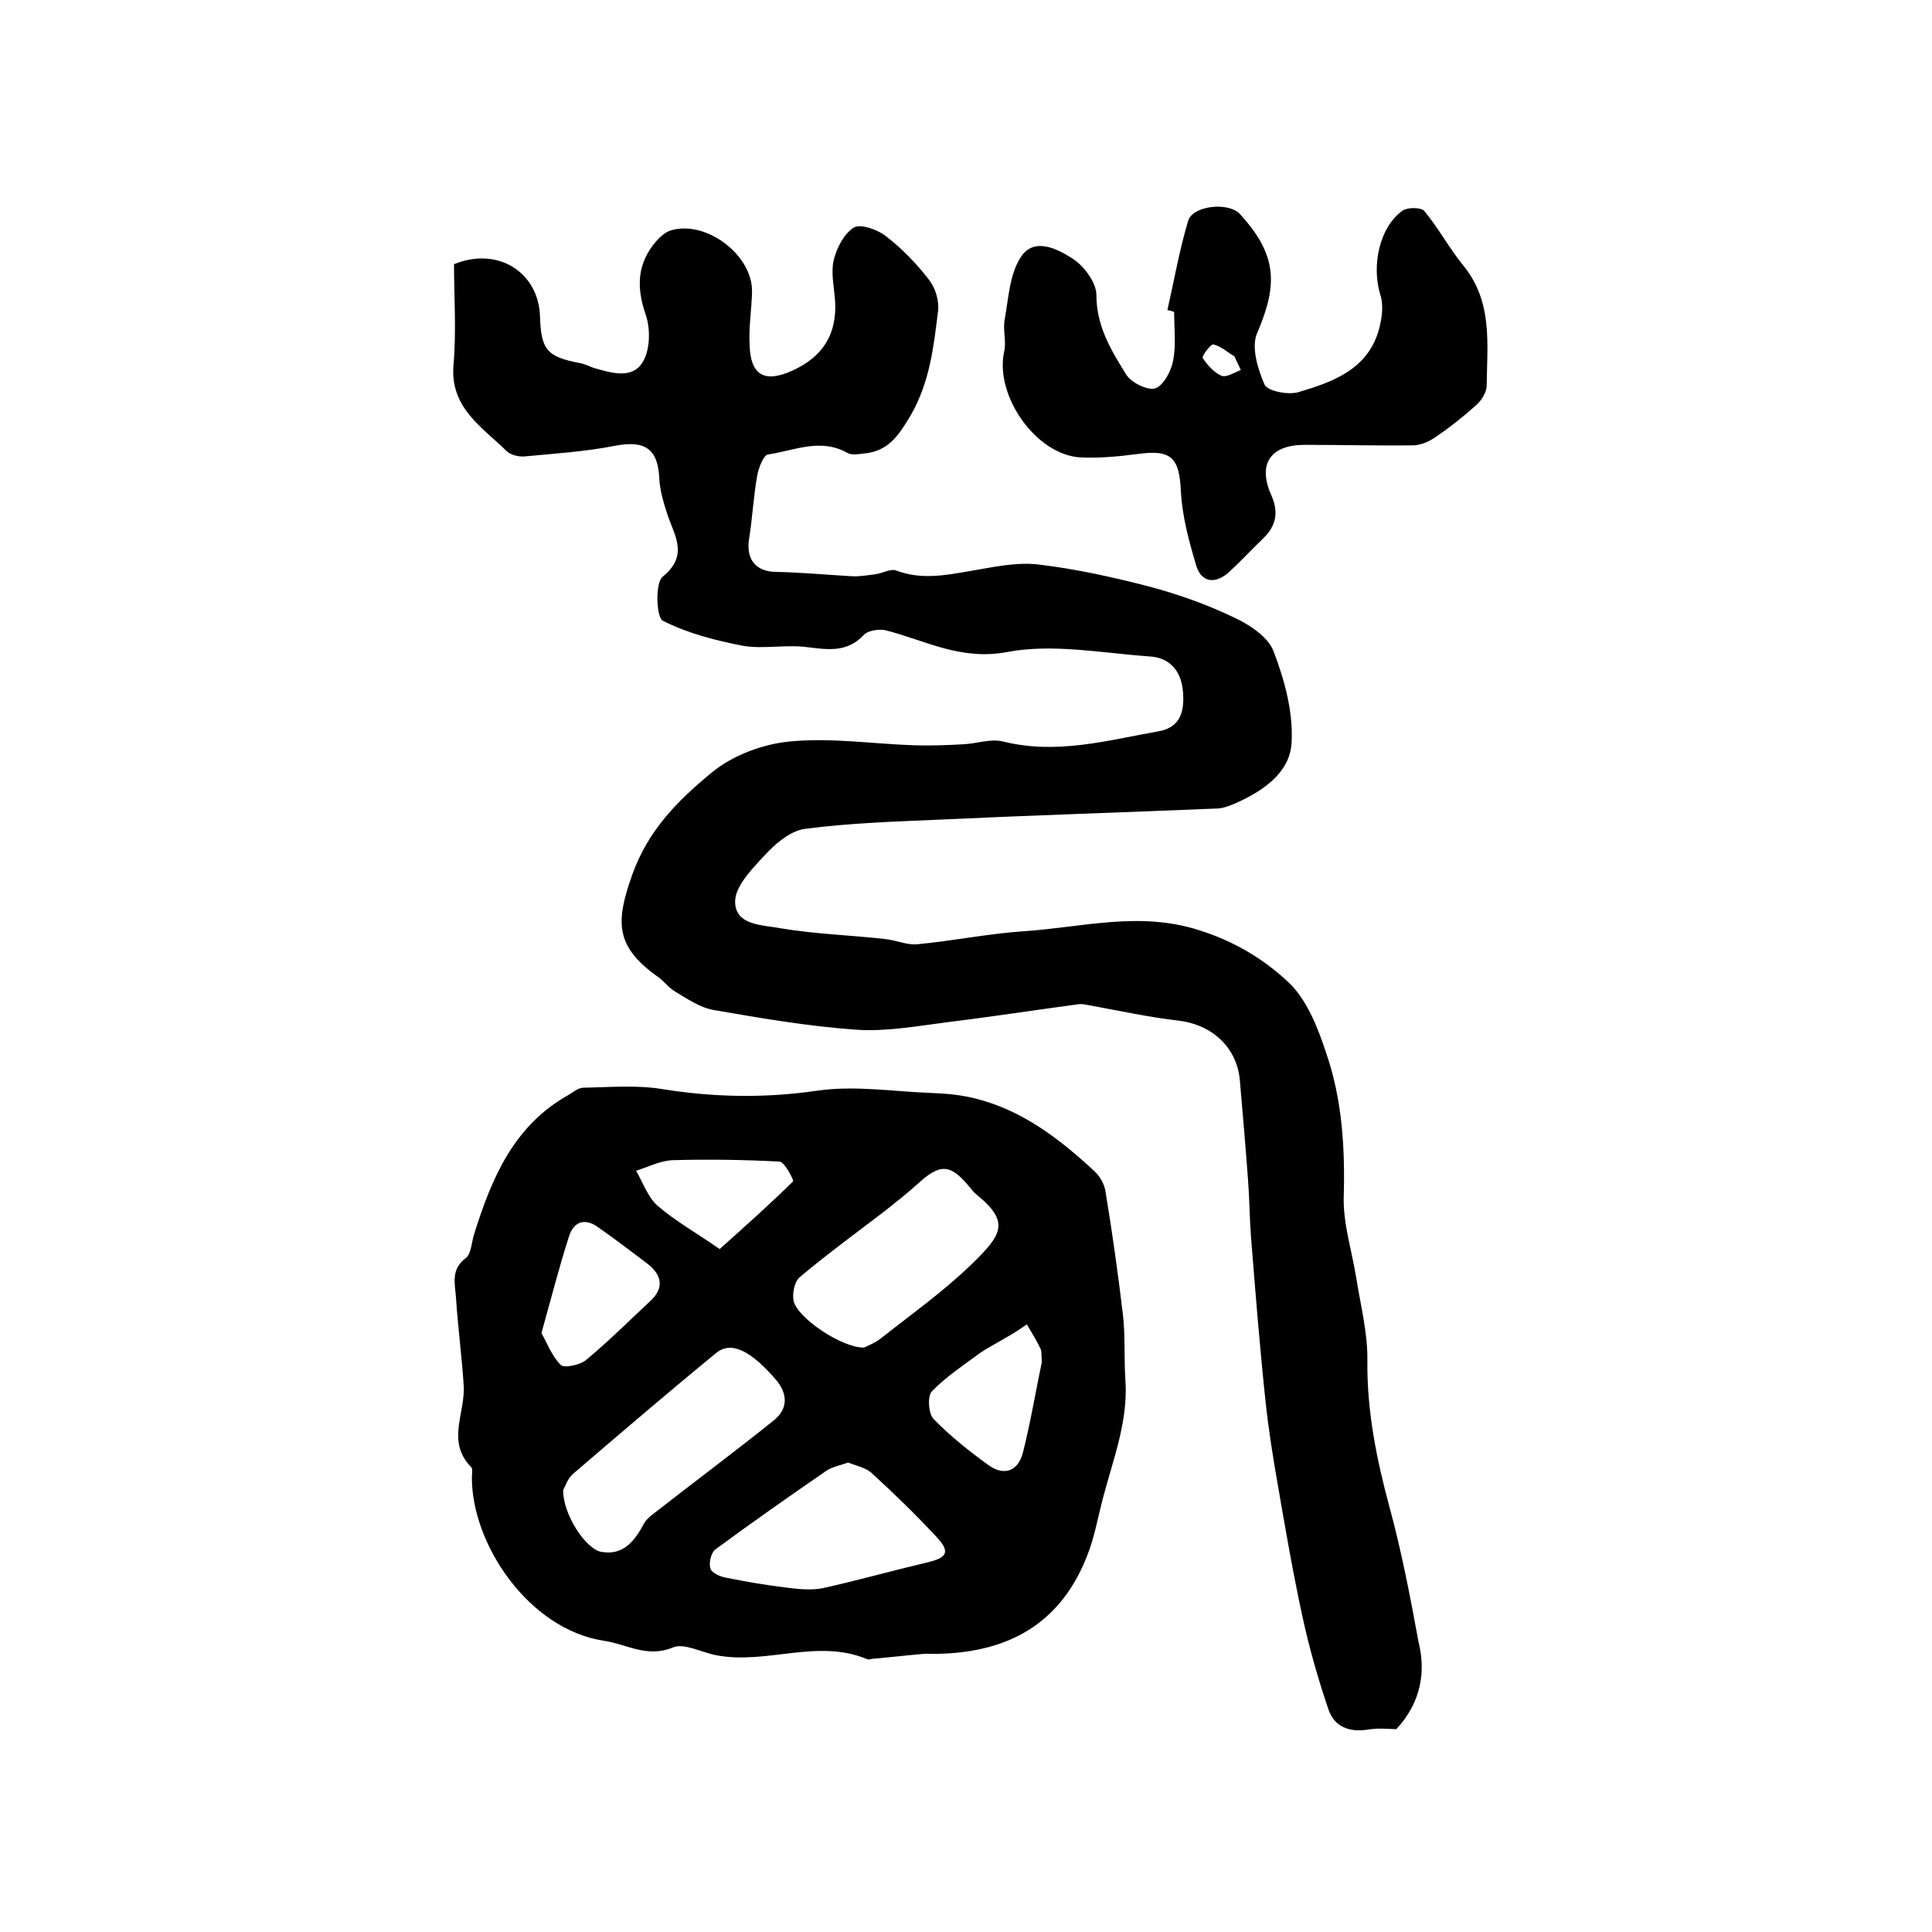
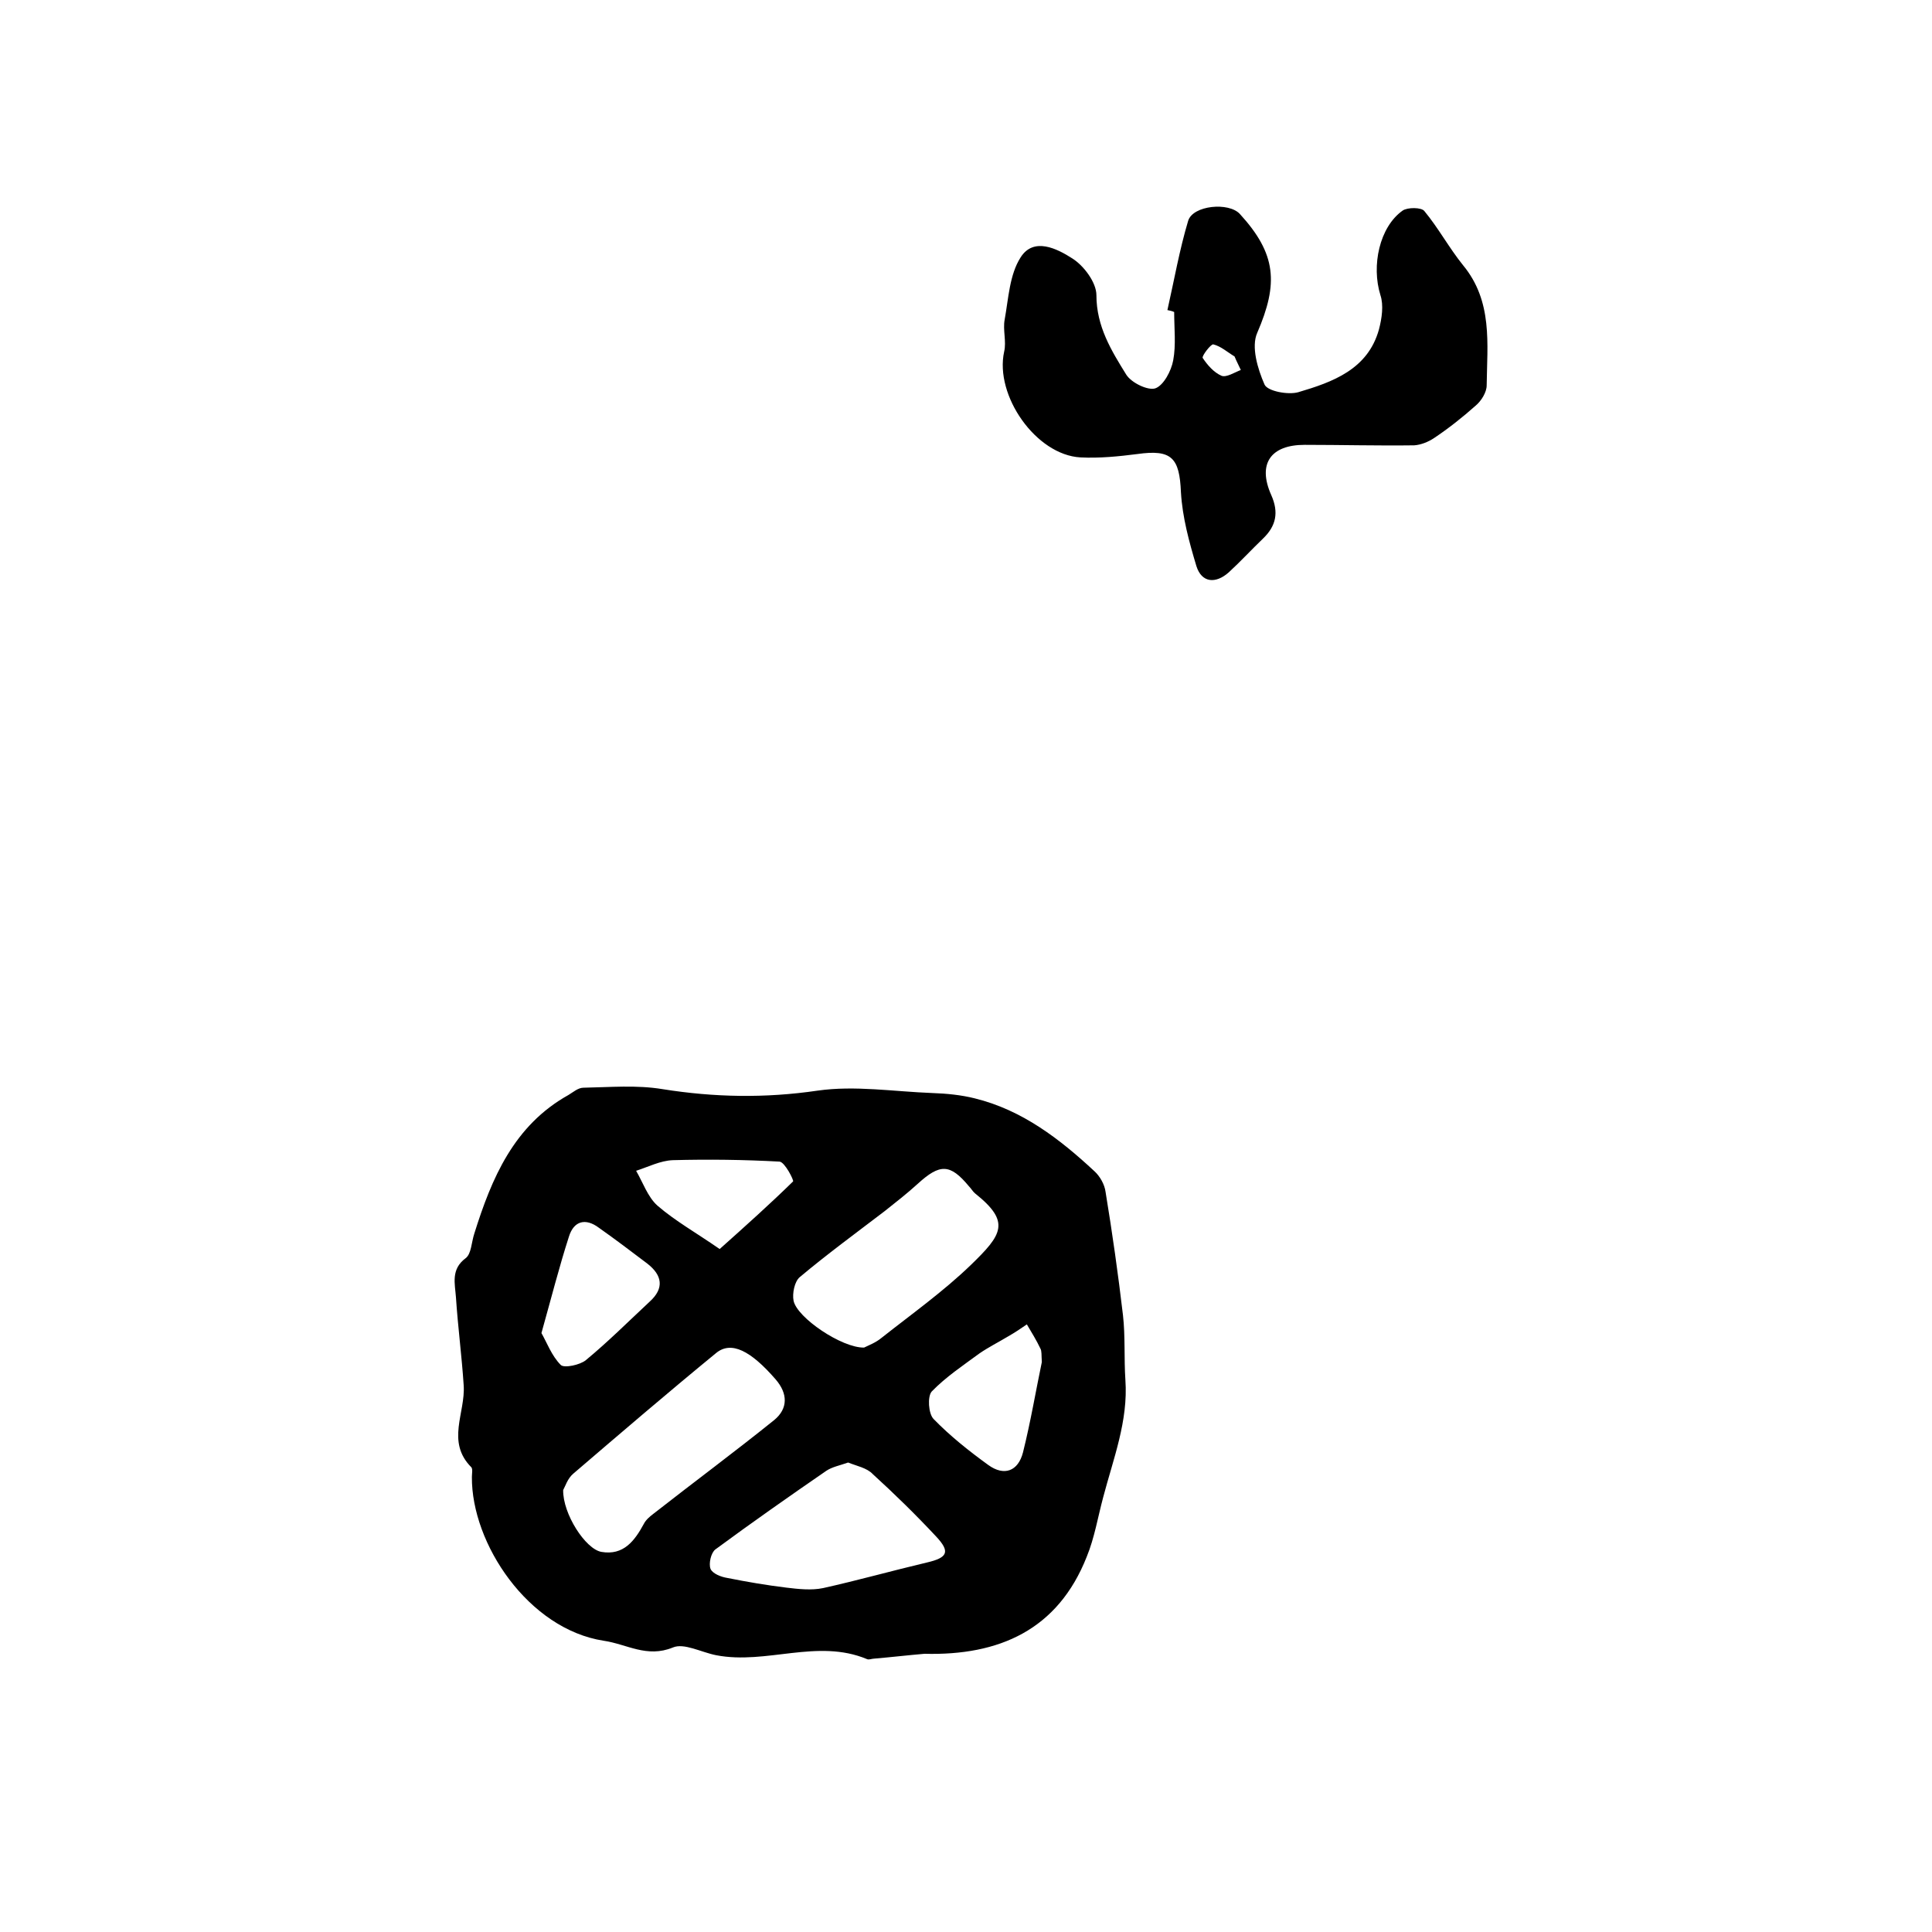
<svg xmlns="http://www.w3.org/2000/svg" version="1.1" id="图层_1" x="0px" y="0px" viewBox="0 0 400 400" style="enable-background:new 0 0 400 400;" xml:space="preserve">
  <style type="text/css">
	.st0{fill:#FFFFFF;}
</style>
  <g>
-     <path d="M289.1,358c-1.5,0-3.7-0.3-5.9,0.1c-3.9,0.6-7-0.6-8.2-4.3c-2.1-6.2-3.9-12.5-5.3-18.9c-2-9.2-3.6-18.5-5.2-27.8   c-1-5.7-1.9-11.4-2.5-17.1c-1.2-11.3-2.1-22.7-3-34c-0.3-3.9-0.3-7.8-0.6-11.6c-0.5-6.9-1.1-13.8-1.7-20.7   c-0.6-6.9-5.8-11.6-12.8-12.4c-6-0.7-12-2-18-3.1c-0.8-0.1-1.7-0.4-2.5-0.3c-9,1.2-18,2.6-27,3.7c-6.3,0.8-12.7,2-19,1.6   c-10-0.7-19.9-2.4-29.7-4.1c-2.8-0.5-5.4-2.3-7.9-3.8c-1.4-0.8-2.4-2.3-3.8-3.2c-8.6-6.2-8.6-11.2-5.1-21   c3.3-9.3,9.6-15.5,16.4-21.1c4.3-3.6,10.7-6,16.4-6.5c8.4-0.8,16.9,0.5,25.4,0.8c3.4,0.1,6.8,0,10.2-0.2c2.8-0.1,5.7-1.2,8.3-0.6   c11.1,2.8,21.6-0.2,32.3-2.1c4.6-0.8,5.4-4.3,5-8.4c-0.4-4.3-2.9-6.9-7-7.1c-9.8-0.7-20-2.7-29.4-0.9c-9.6,1.8-16.9-2.4-25.1-4.5   c-1.4-0.3-3.6,0-4.5,0.9c-3.7,4-8,3-12.5,2.5c-4.2-0.4-8.5,0.5-12.6-0.2c-5.7-1.1-11.5-2.6-16.6-5.2c-1.3-0.7-1.6-7.8,0-9.1   c5.4-4.4,2.5-8.4,1-12.8c-0.8-2.5-1.6-5.1-1.7-7.6c-0.3-6.1-3-7.9-9.2-6.7c-6.1,1.2-12.4,1.6-18.7,2.2c-1.2,0.1-2.9-0.3-3.7-1.1   c-5.1-5-11.8-9-11-17.9c0.6-6.9,0.1-14,0.1-20.8c9-3.7,17.5,1.6,17.8,10.8c0.2,7,1.5,8.4,8.4,9.7c1,0.2,1.9,0.7,2.8,1   c3.6,1,7.9,2.4,10.1-1.3c1.5-2.5,1.6-6.8,0.6-9.7c-2-5.8-1.8-10.7,2.2-15.3c0.7-0.8,1.7-1.7,2.7-2.1c7.3-2.5,17.3,4.9,17.1,12.7   c-0.1,3.7-0.7,7.3-0.5,11c0.2,6.2,3.1,7.8,8.7,5.3c6.5-2.9,9.4-7.6,9-14.5c-0.2-2.8-0.9-5.8-0.3-8.4c0.6-2.5,2.1-5.5,4.2-6.8   c1.3-0.8,4.8,0.4,6.5,1.7c3.4,2.6,6.5,5.8,9.1,9.2c1.3,1.7,2.1,4.4,1.8,6.5c-0.9,7.3-1.7,14.6-5.6,21.4c-2.5,4.2-4.6,7.5-9.7,8   c-1.1,0.1-2.5,0.4-3.4-0.1c-5.6-3.2-11.1-0.5-16.5,0.3c-0.9,0.1-1.9,2.7-2.2,4.2c-0.8,4.4-1,8.8-1.7,13.2c-0.7,4.2,1.3,6.8,5.4,6.9   c5.3,0.1,10.5,0.6,15.8,0.9c1.6,0.1,3.3-0.2,4.9-0.4c1.5-0.2,3.2-1.2,4.3-0.8c5.2,2,10.3,1,15.5,0.1c4.7-0.8,9.6-1.9,14.2-1.3   c7.6,0.9,15.2,2.6,22.6,4.5c6,1.6,12,3.7,17.6,6.4c3.3,1.5,7.2,4.1,8.3,7.1c2.3,6,4.1,12.7,3.7,19c-0.4,6.2-6.1,10-11.8,12.5   c-1.2,0.5-2.5,1-3.8,1c-19.1,0.8-38.2,1.4-57.4,2.3c-9.2,0.4-18.5,0.7-27.7,1.9c-3.1,0.4-6.2,3.1-8.5,5.6c-2.6,2.8-6.1,6.4-6,9.6   c0.1,4.9,5.9,4.7,9.5,5.4c7.1,1.2,14.3,1.4,21.4,2.2c2.3,0.2,4.6,1.3,6.8,1.1c7.4-0.7,14.7-2.2,22.1-2.7   c12.1-0.8,23.9-4.2,36.3-0.2c7.3,2.3,13.4,6,18.5,10.8c3.8,3.6,6.1,9.5,7.8,14.7c3.3,9.6,3.9,19.7,3.6,29.9   c-0.1,5.5,1.7,11,2.6,16.6c0.9,5.7,2.4,11.4,2.3,17.2c-0.1,10.4,1.9,20.3,4.6,30.3c2.5,9.2,4.3,18.6,6,27.9   C295.2,346,294.3,352.4,289.1,358z" />
    <path d="M191.4,342.4c-3.5,0.3-6.9,0.7-10.4,1c-0.5,0-1.1,0.3-1.5,0.1c-10.3-4.3-20.8,1.2-31.2-0.8c-3.1-0.6-6.7-2.6-9-1.6   c-5.4,2.2-9.5-0.7-14.3-1.4c-15.6-2.4-27.4-20.1-27.3-33.9c0-0.7,0.2-1.6-0.1-2c-5.3-5.3-1.2-11.3-1.6-17   c-0.4-6.1-1.2-12.1-1.6-18.2c-0.2-2.8-1.1-5.8,2-8.1c1.2-0.9,1.2-3.3,1.8-5.1c3.6-11.5,8.2-22.4,19.5-28.7c1-0.6,2-1.5,3.1-1.5   c5.5-0.1,11-0.6,16.4,0.3c10.7,1.7,21.2,1.9,32.1,0.3c7.7-1.1,15.8,0.2,23.7,0.5c3,0.1,6,0.4,8.8,1.1c9.8,2.4,17.6,8.4,24.8,15.1   c1.1,1,2.1,2.7,2.3,4.3c1.4,8.5,2.6,17,3.6,25.5c0.5,4.4,0.2,8.9,0.5,13.4c0.6,8.5-2.5,16.3-4.6,24.3c-1.1,4.1-1.8,8.4-3.4,12.3   C219,337.5,206.8,342.8,191.4,342.4z M116.6,308.5c-0.1,4.9,4.6,12.2,7.9,12.8c4.6,0.8,6.9-2.3,8.8-5.8c0.4-0.8,1.2-1.5,2-2.1   c8.3-6.5,16.8-12.8,25-19.4c2.9-2.4,2.8-5.5,0.3-8.4c-5.2-6-9.2-8-12.3-5.5c-10,8.2-19.8,16.6-29.6,25   C117.5,306.1,117,307.8,116.6,308.5z M178.9,279c0.8-0.4,2.4-1,3.6-2c6.2-4.9,12.8-9.6,18.5-15.1c6.5-6.3,8.3-8.9,0.9-14.8   c-0.5-0.4-0.8-1-1.3-1.5c-3.9-4.7-6-4.7-10.6-0.5c-2.2,2-4.5,3.8-6.9,5.7c-5.9,4.5-11.9,8.9-17.5,13.6c-1.1,0.9-1.6,3.4-1.3,4.9   C165,272.8,174.3,279.1,178.9,279z M175.6,302.8c-1.7,0.6-3.3,0.9-4.5,1.7c-7.7,5.3-15.4,10.7-23,16.3c-0.9,0.7-1.4,2.9-1,4   c0.4,1,2.2,1.7,3.5,1.9c4,0.8,8.1,1.5,12.2,2c2.5,0.3,5.2,0.6,7.6,0.1c7.2-1.6,14.3-3.6,21.5-5.3c4.3-1,4.9-2.2,1.9-5.4   c-4.2-4.5-8.6-8.8-13.1-12.9C179.5,303.9,177.3,303.5,175.6,302.8z M215.7,282c-0.1-1.5,0-2.3-0.3-2.8c-0.8-1.7-1.8-3.3-2.8-5   c-1.3,0.9-2.5,1.7-3.9,2.5c-2,1.2-4,2.2-5.9,3.5c-3.4,2.5-7,4.9-9.9,7.9c-0.9,1-0.7,4.6,0.4,5.7c3.4,3.5,7.3,6.6,11.3,9.5   c3.3,2.4,6.2,1.3,7.2-2.6C213.4,294.3,214.5,287.7,215.7,282z M112.1,276c1.1,1.9,2.1,4.7,4,6.6c0.7,0.7,4,0,5.2-1   c4.6-3.8,8.8-8,13.2-12.1c3.1-2.8,2.6-5.5-0.5-7.9c-3.3-2.5-6.6-5-10-7.4c-2.8-2.1-5.2-1.4-6.2,1.8   C115.8,262.2,114.2,268.5,112.1,276z M149,258.6c5.6-5,10.5-9.4,15.2-14c0.2-0.2-1.7-4-2.8-4.1c-7.3-0.4-14.7-0.5-22.1-0.3   c-2.6,0.1-5.1,1.4-7.6,2.2c1.4,2.4,2.4,5.4,4.4,7.2C139.8,252.8,144.1,255.2,149,258.6z" />
    <path d="M241.7,64.2c1.4-6.2,2.5-12.5,4.3-18.5c1-3.2,8.4-3.9,10.7-1.4c7.6,8.3,8,14.4,3.6,24.6c-1.3,2.9,0.1,7.5,1.5,10.7   c0.6,1.4,4.9,2.2,7,1.6c7.1-2.1,14.4-4.7,16.7-13c0.6-2.3,1-5,0.3-7.1c-1.9-6.1-0.2-14.1,4.6-17.5c1-0.7,3.9-0.7,4.5,0.1   c2.9,3.5,5.1,7.6,8,11.2c6.2,7.5,5,16.3,4.9,24.9c0,1.4-1.1,3.2-2.3,4.2c-2.7,2.4-5.6,4.7-8.6,6.7c-1.2,0.8-2.7,1.4-4.1,1.5   c-7.6,0.1-15.1-0.1-22.7-0.1c-7,0-9.8,3.9-6.9,10.4c1.6,3.6,1,6.4-1.7,9c-2.4,2.3-4.7,4.8-7.1,7c-2.7,2.4-5.6,2.2-6.7-1.3   c-1.5-5-2.9-10.1-3.2-15.3c-0.3-7.1-1.9-8.9-9-7.9c-3.9,0.5-7.9,0.9-11.8,0.7c-9.2-0.5-17.8-12.8-15.8-21.9   c0.5-2.1-0.3-4.5,0.1-6.6c0.8-4.4,1-9.3,3.3-12.9c2.7-4.3,7.6-1.8,10.7,0.2c2.4,1.5,5,5,5,7.6c0,6.5,3.1,11.5,6.2,16.5   c1.1,1.7,4.5,3.3,6,2.8c1.7-0.6,3.3-3.6,3.7-5.8c0.6-3.2,0.2-6.6,0.2-10C242.7,64.4,242.2,64.3,241.7,64.2z M256.9,76.6   c-0.4-0.9-0.9-1.8-1.3-2.8c-1.5-0.9-2.8-2.1-4.4-2.5c-0.5-0.1-2.4,2.4-2.2,2.8c1,1.5,2.3,3,3.9,3.7   C253.9,78.2,255.6,77.1,256.9,76.6z" />
  </g>
</svg>